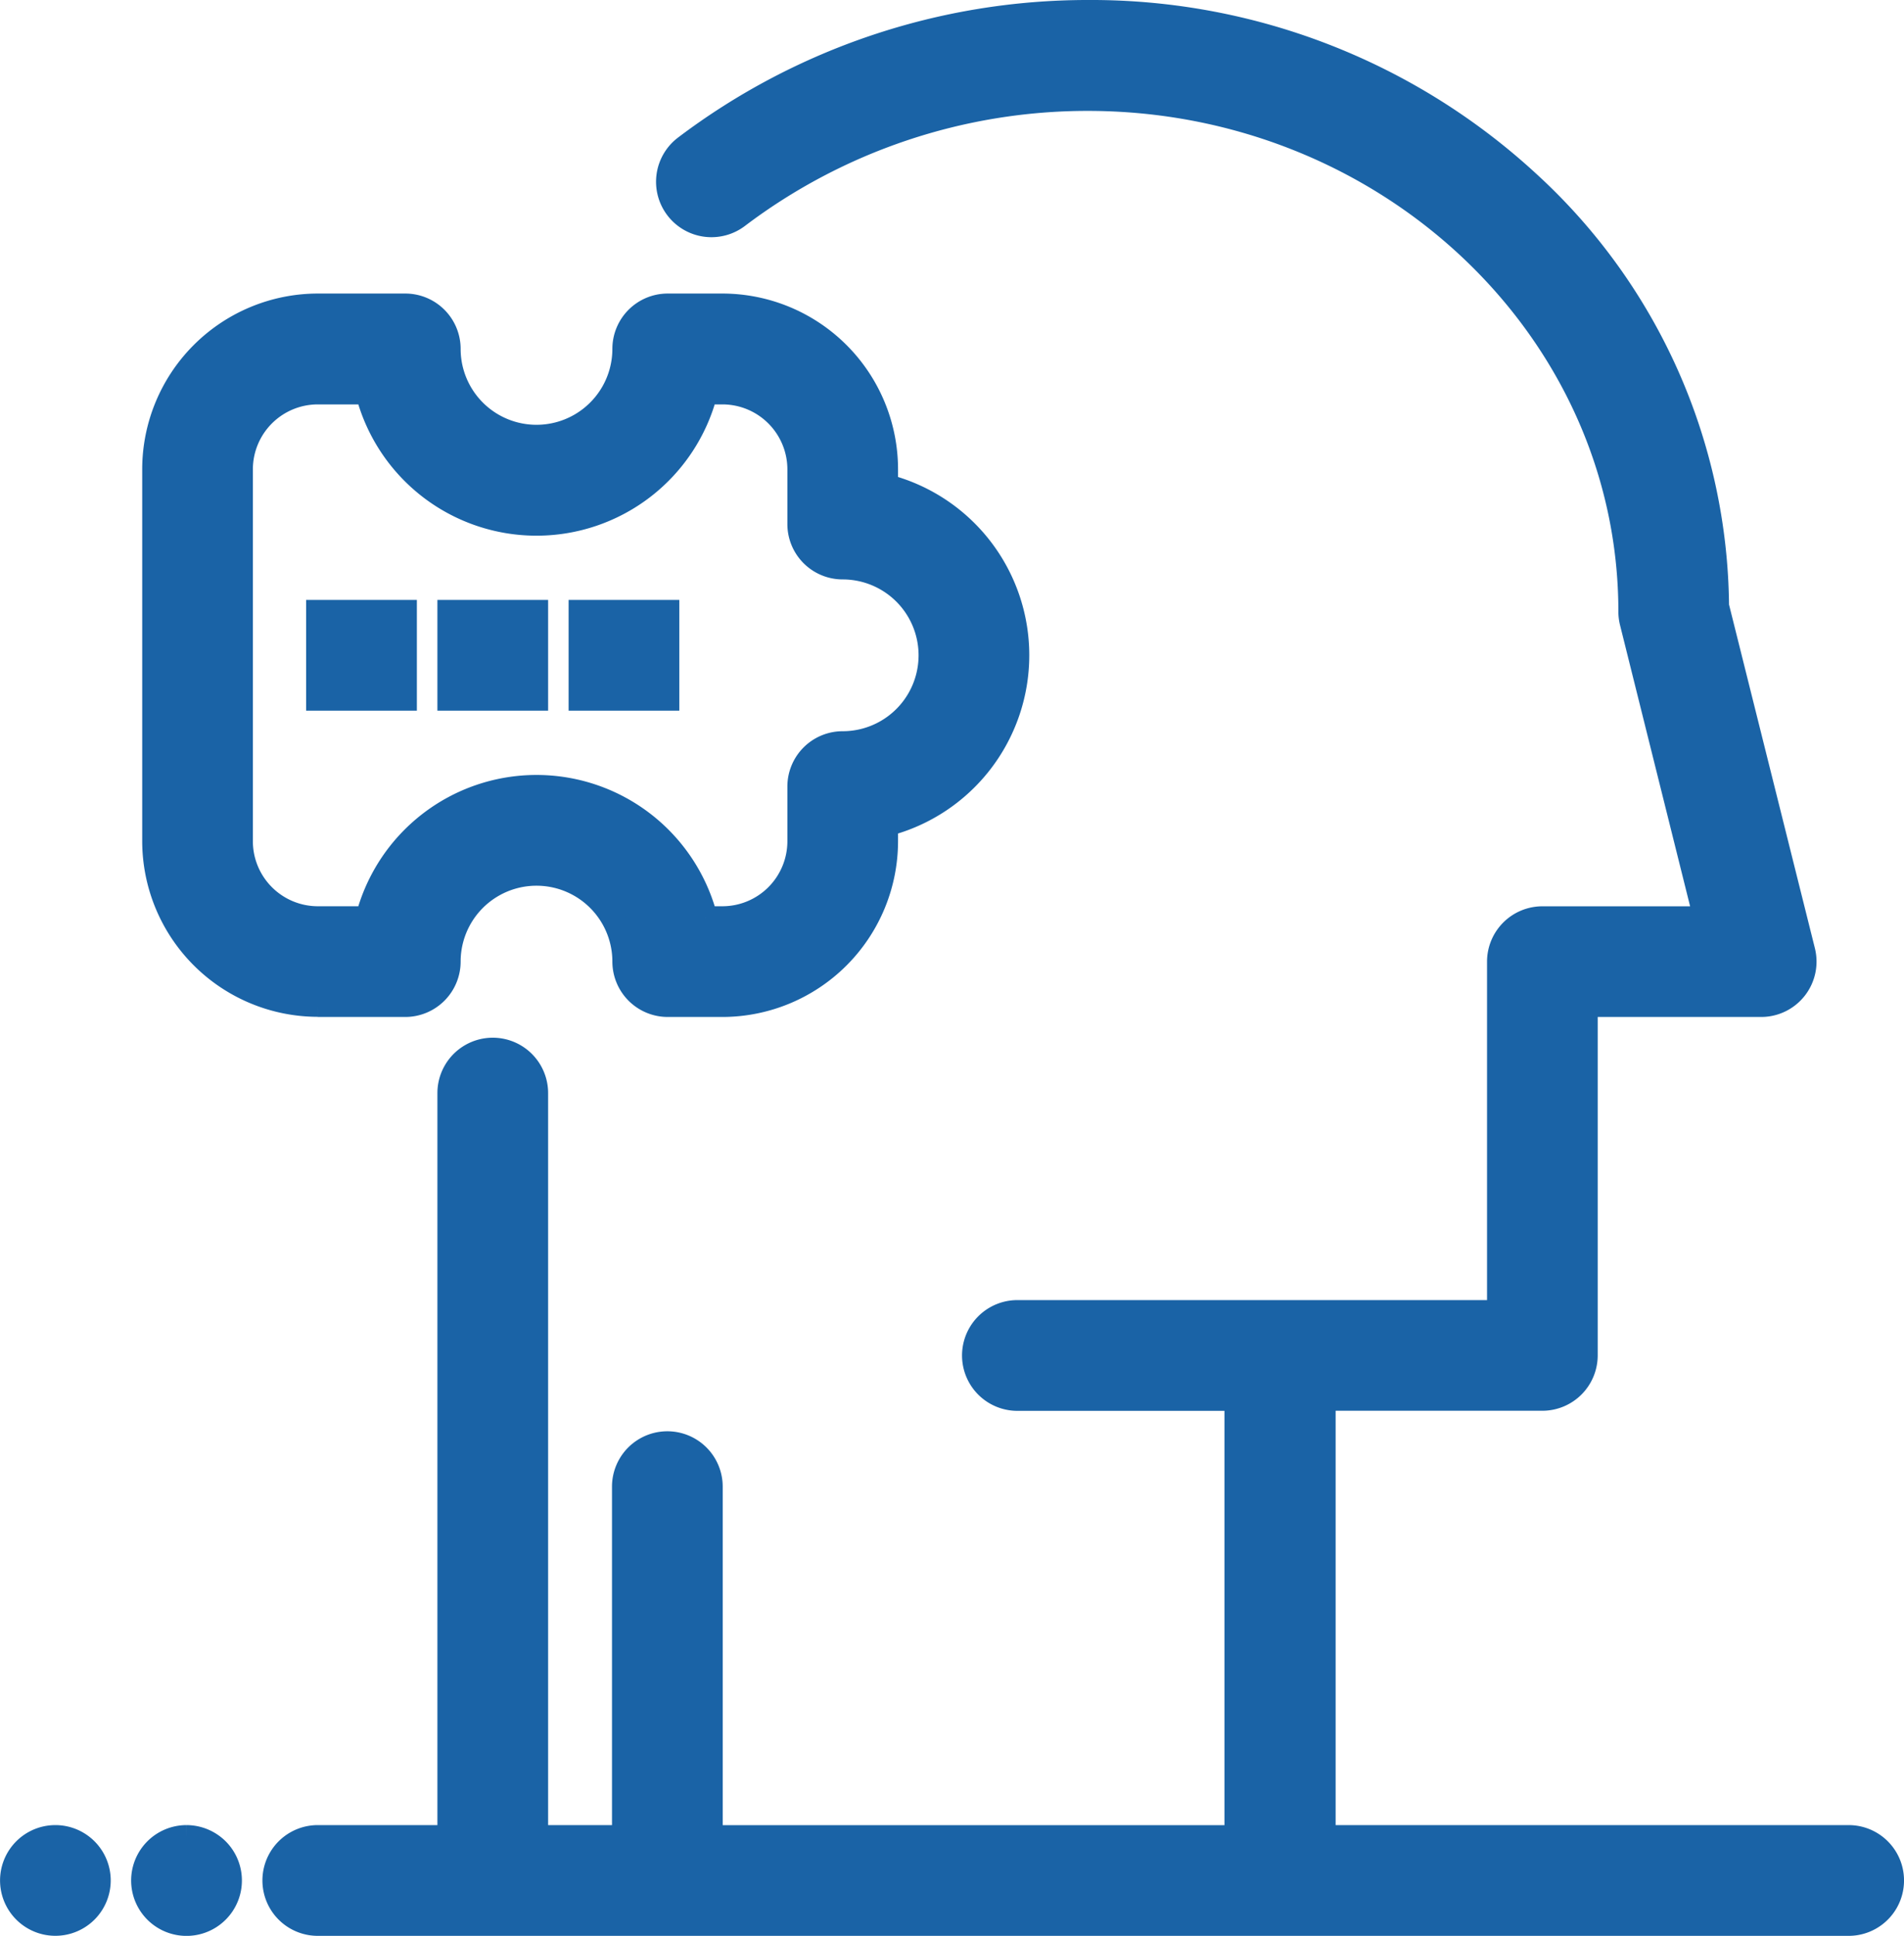
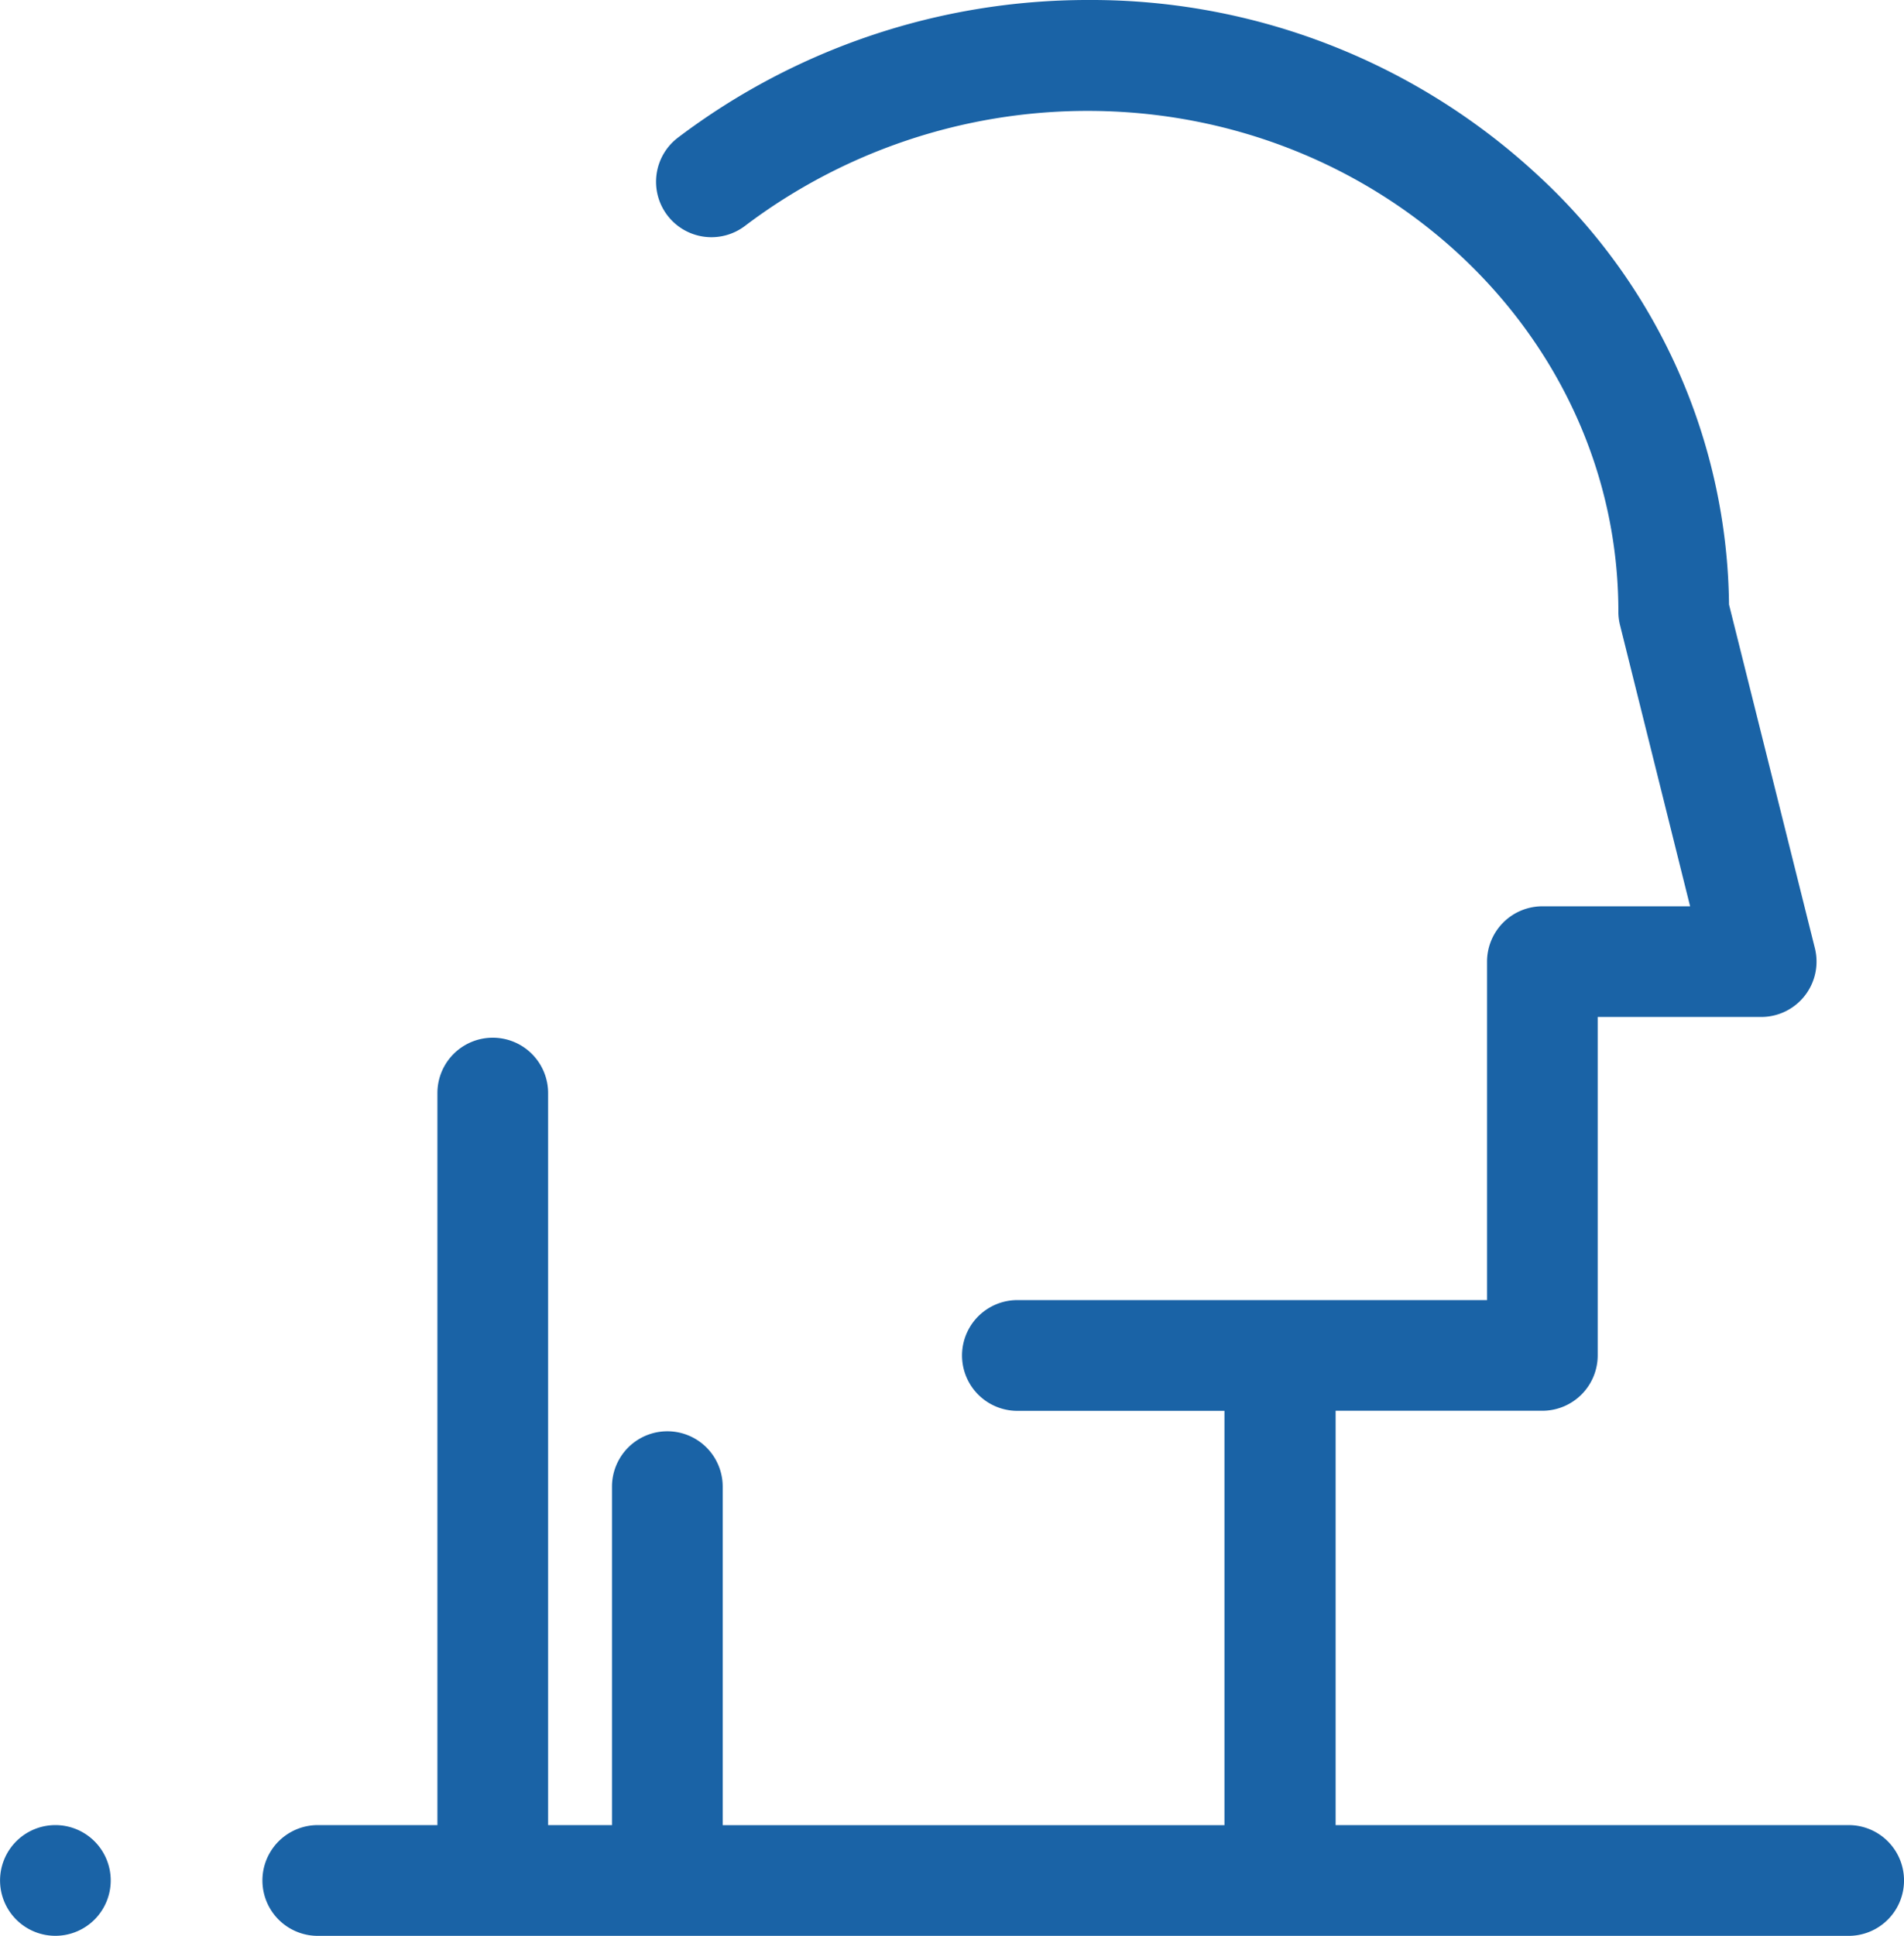
<svg xmlns="http://www.w3.org/2000/svg" width="40.983" height="41.652" viewBox="0 0 40.983 41.652">
  <g id="Groupe_72112" data-name="Groupe 72112" transform="translate(0.25 0.25)">
-     <path id="Tracé_137" data-name="Tracé 137" d="M36.031,82.169h1.883a.942.942,0,0,0,.941-.941,1.883,1.883,0,1,1,3.766,0,.942.942,0,0,0,.941.941h1.177a3.534,3.534,0,0,0,3.531-3.531v-.355a3.766,3.766,0,0,0,0-7.293v-.355a3.534,3.534,0,0,0-3.531-3.531H43.562a.941.941,0,0,0-.941.941,1.883,1.883,0,0,1-3.766,0,.941.941,0,0,0-.941-.941H36.031a3.534,3.534,0,0,0-3.53,3.531v8a3.534,3.534,0,0,0,3.53,3.531M34.383,70.637a1.649,1.649,0,0,1,1.648-1.648h1.061a3.766,3.766,0,0,0,7.293,0h.355a1.649,1.649,0,0,1,1.648,1.648v1.177a.941.941,0,0,0,.941.941,1.883,1.883,0,1,1,0,3.766.941.941,0,0,0-.941.941v1.177a1.649,1.649,0,0,1-1.648,1.648h-.355a3.766,3.766,0,0,0-7.293,0H36.031a1.65,1.65,0,0,1-1.648-1.648Z" transform="translate(-29.44 -60.788)" fill="#1a63a6" stroke="#1a63a6" stroke-width="0.5" />
    <path id="Tracé_138" data-name="Tracé 138" d="M93.893,39.269H82.6V29.854H87.3a.942.942,0,0,0,.941-.941V21.381H92.01a.941.941,0,0,0,.913-1.17L91.068,12.79a12.486,12.486,0,0,0-4.057-9.106A13.888,13.888,0,0,0,77.511,0a14.367,14.367,0,0,0-8.667,2.911.941.941,0,0,0,1.142,1.5,12.474,12.474,0,0,1,7.526-2.525c6.437,0,11.674,4.946,11.674,11.025a.947.947,0,0,0,.028.228L90.8,19.5H87.3a.942.942,0,0,0-.941.941v7.532H76a.941.941,0,1,0,0,1.883h4.707v9.415h-11.3V31.737a.941.941,0,1,0-1.883,0v7.532H65.649v-16a.941.941,0,1,0-1.883,0v16H60.941a.941.941,0,0,0,0,1.883H93.893a.941.941,0,1,0,0-1.883" transform="translate(-54.351 0)" fill="#1a63a6" stroke="#1a63a6" stroke-width="0.5" />
-     <path id="Tracé_139" data-name="Tracé 139" d="M30.941,417.106a.942.942,0,1,0,.666.276.949.949,0,0,0-.666-.276" transform="translate(-27.176 -377.837)" fill="#1a63a6" stroke="#1a63a6" stroke-width="0.5" />
    <path id="Tracé_140" data-name="Tracé 140" d="M.941,417.106a.941.941,0,1,0,.666,1.607.941.941,0,0,0-.666-1.607" transform="translate(0 -377.837)" fill="#1a63a6" stroke="#1a63a6" stroke-width="0.5" />
-     <rect id="Rectangle_18784" data-name="Rectangle 18784" width="1.883" height="1.883" transform="translate(6.59 12.908)" fill="#1a63a6" stroke="#1a63a6" stroke-width="0.5" />
-     <rect id="Rectangle_18785" data-name="Rectangle 18785" width="1.883" height="1.883" transform="translate(9.415 12.908)" fill="#1a63a6" stroke="#1a63a6" stroke-width="0.5" />
-     <rect id="Rectangle_18786" data-name="Rectangle 18786" width="1.883" height="1.883" transform="translate(12.239 12.908)" fill="#1a63a6" stroke="#1a63a6" stroke-width="0.5" />
  </g>
</svg>